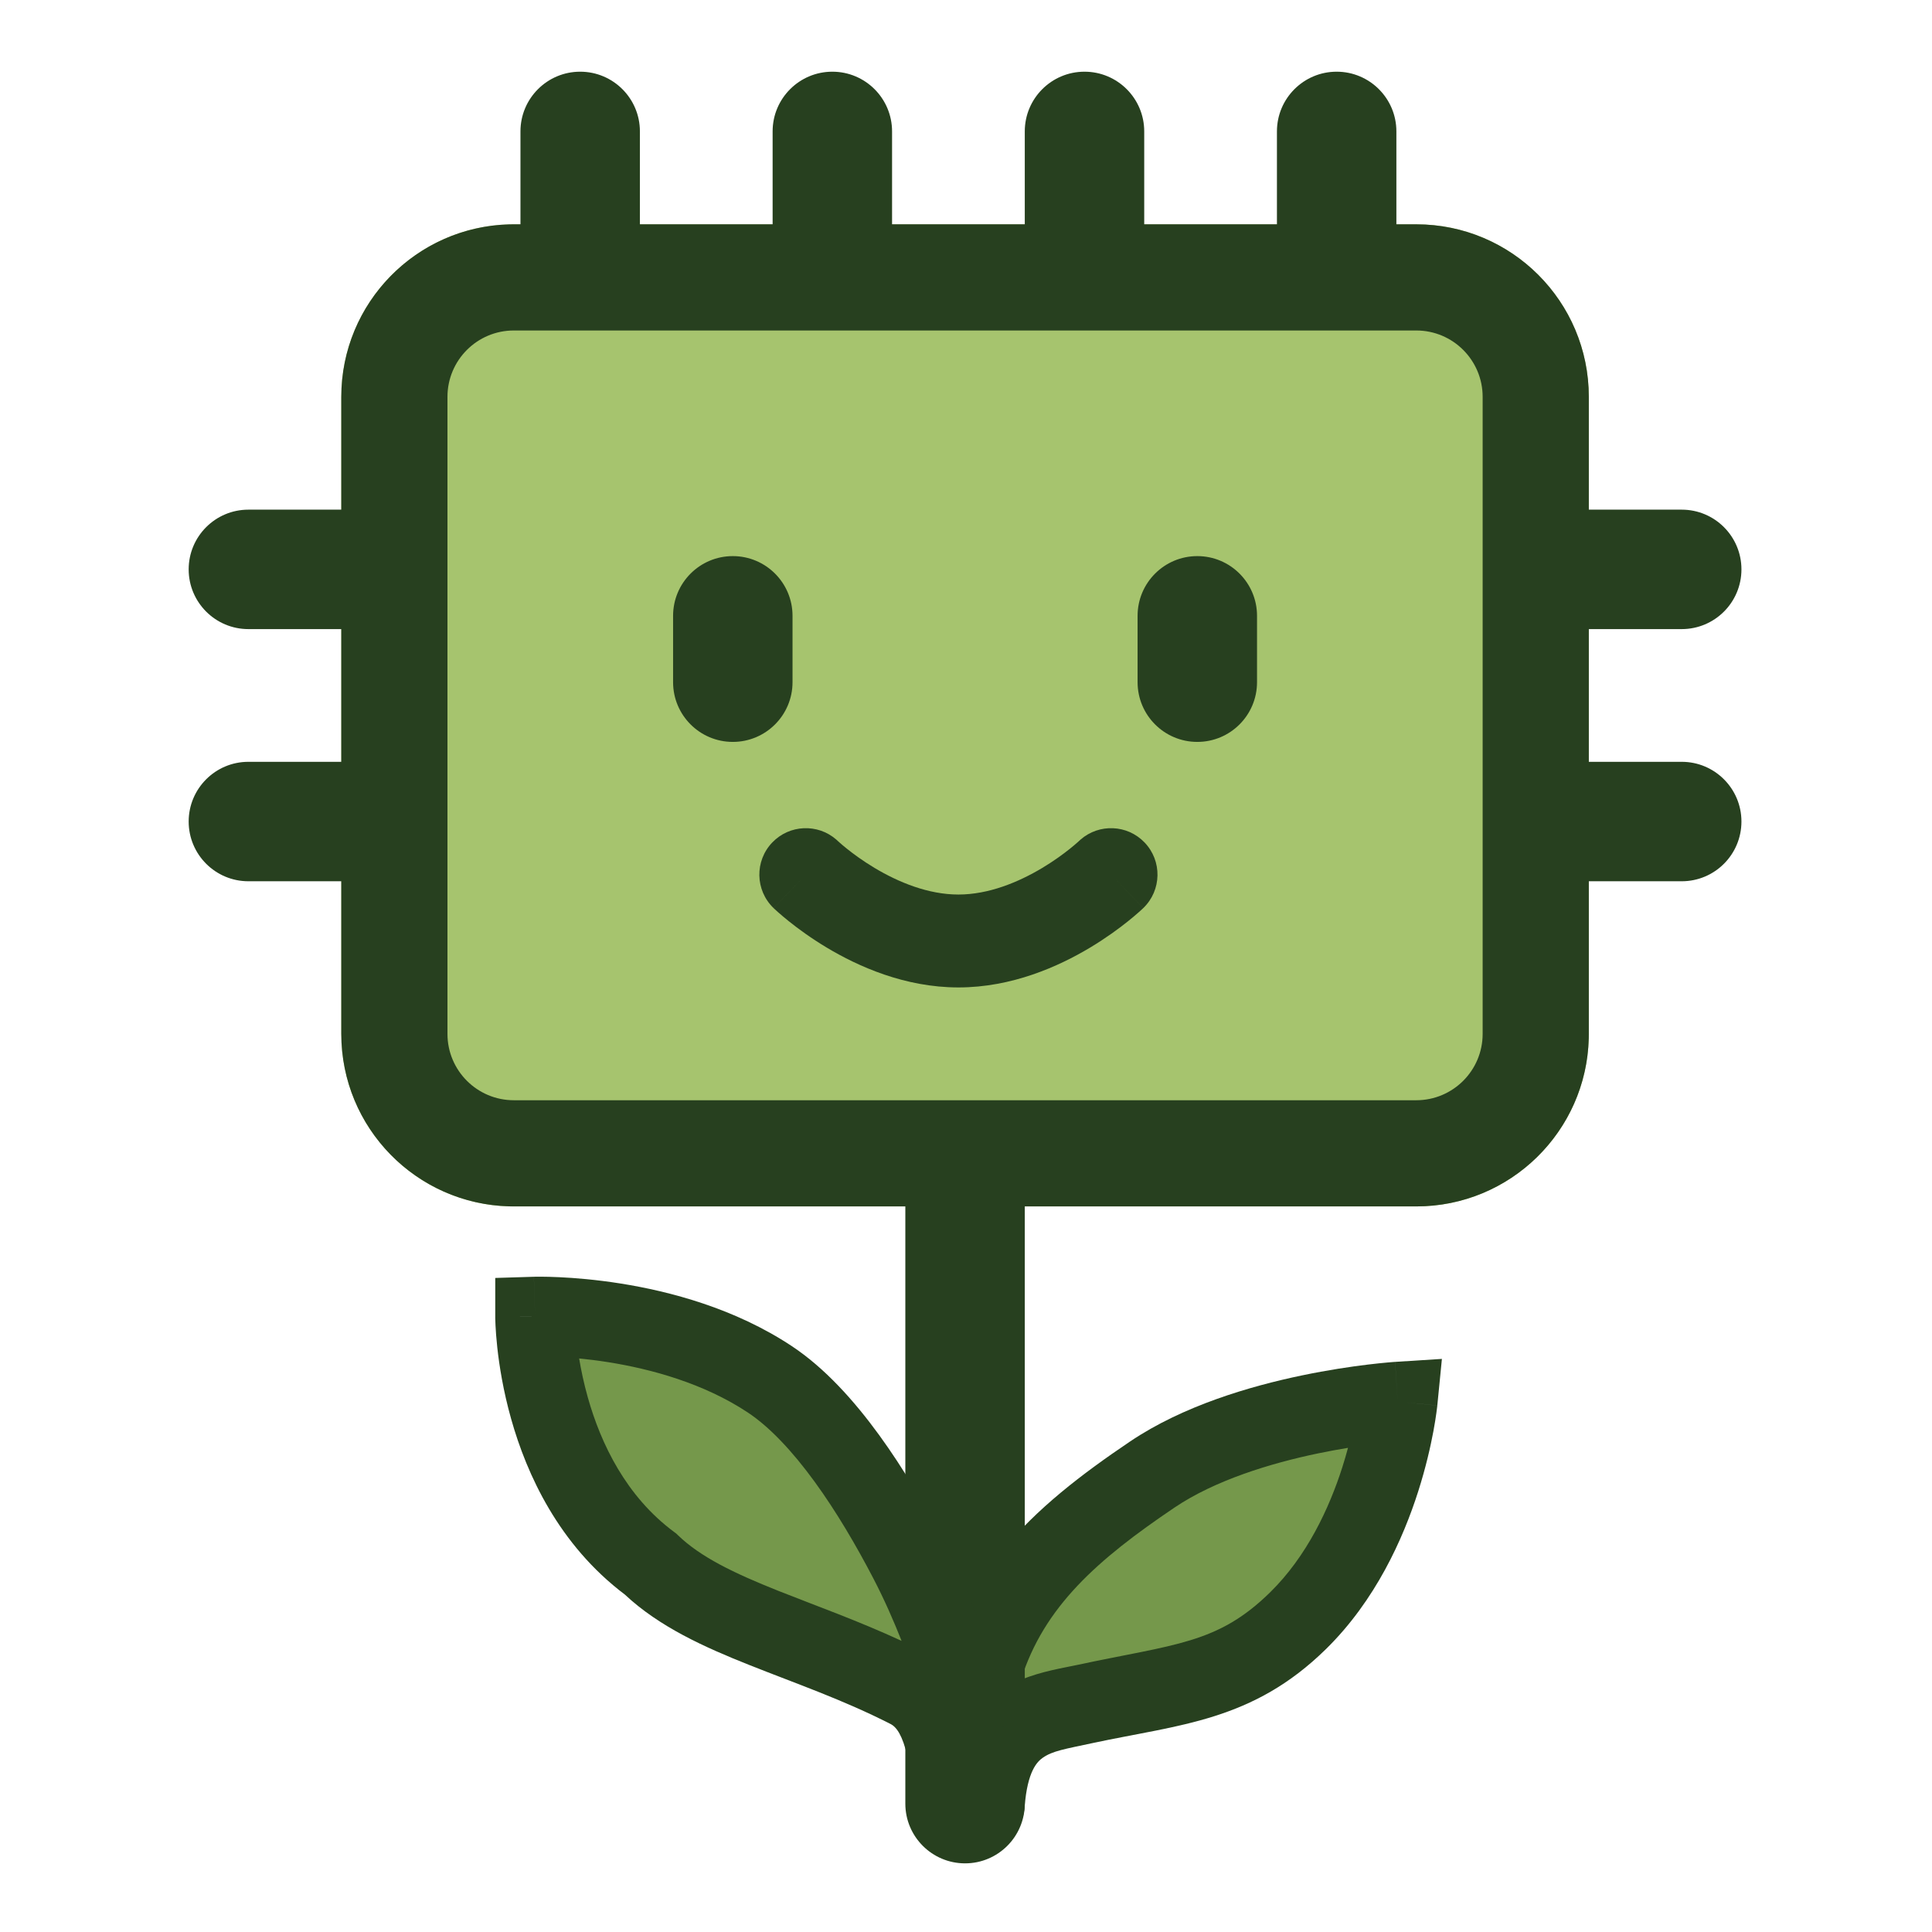
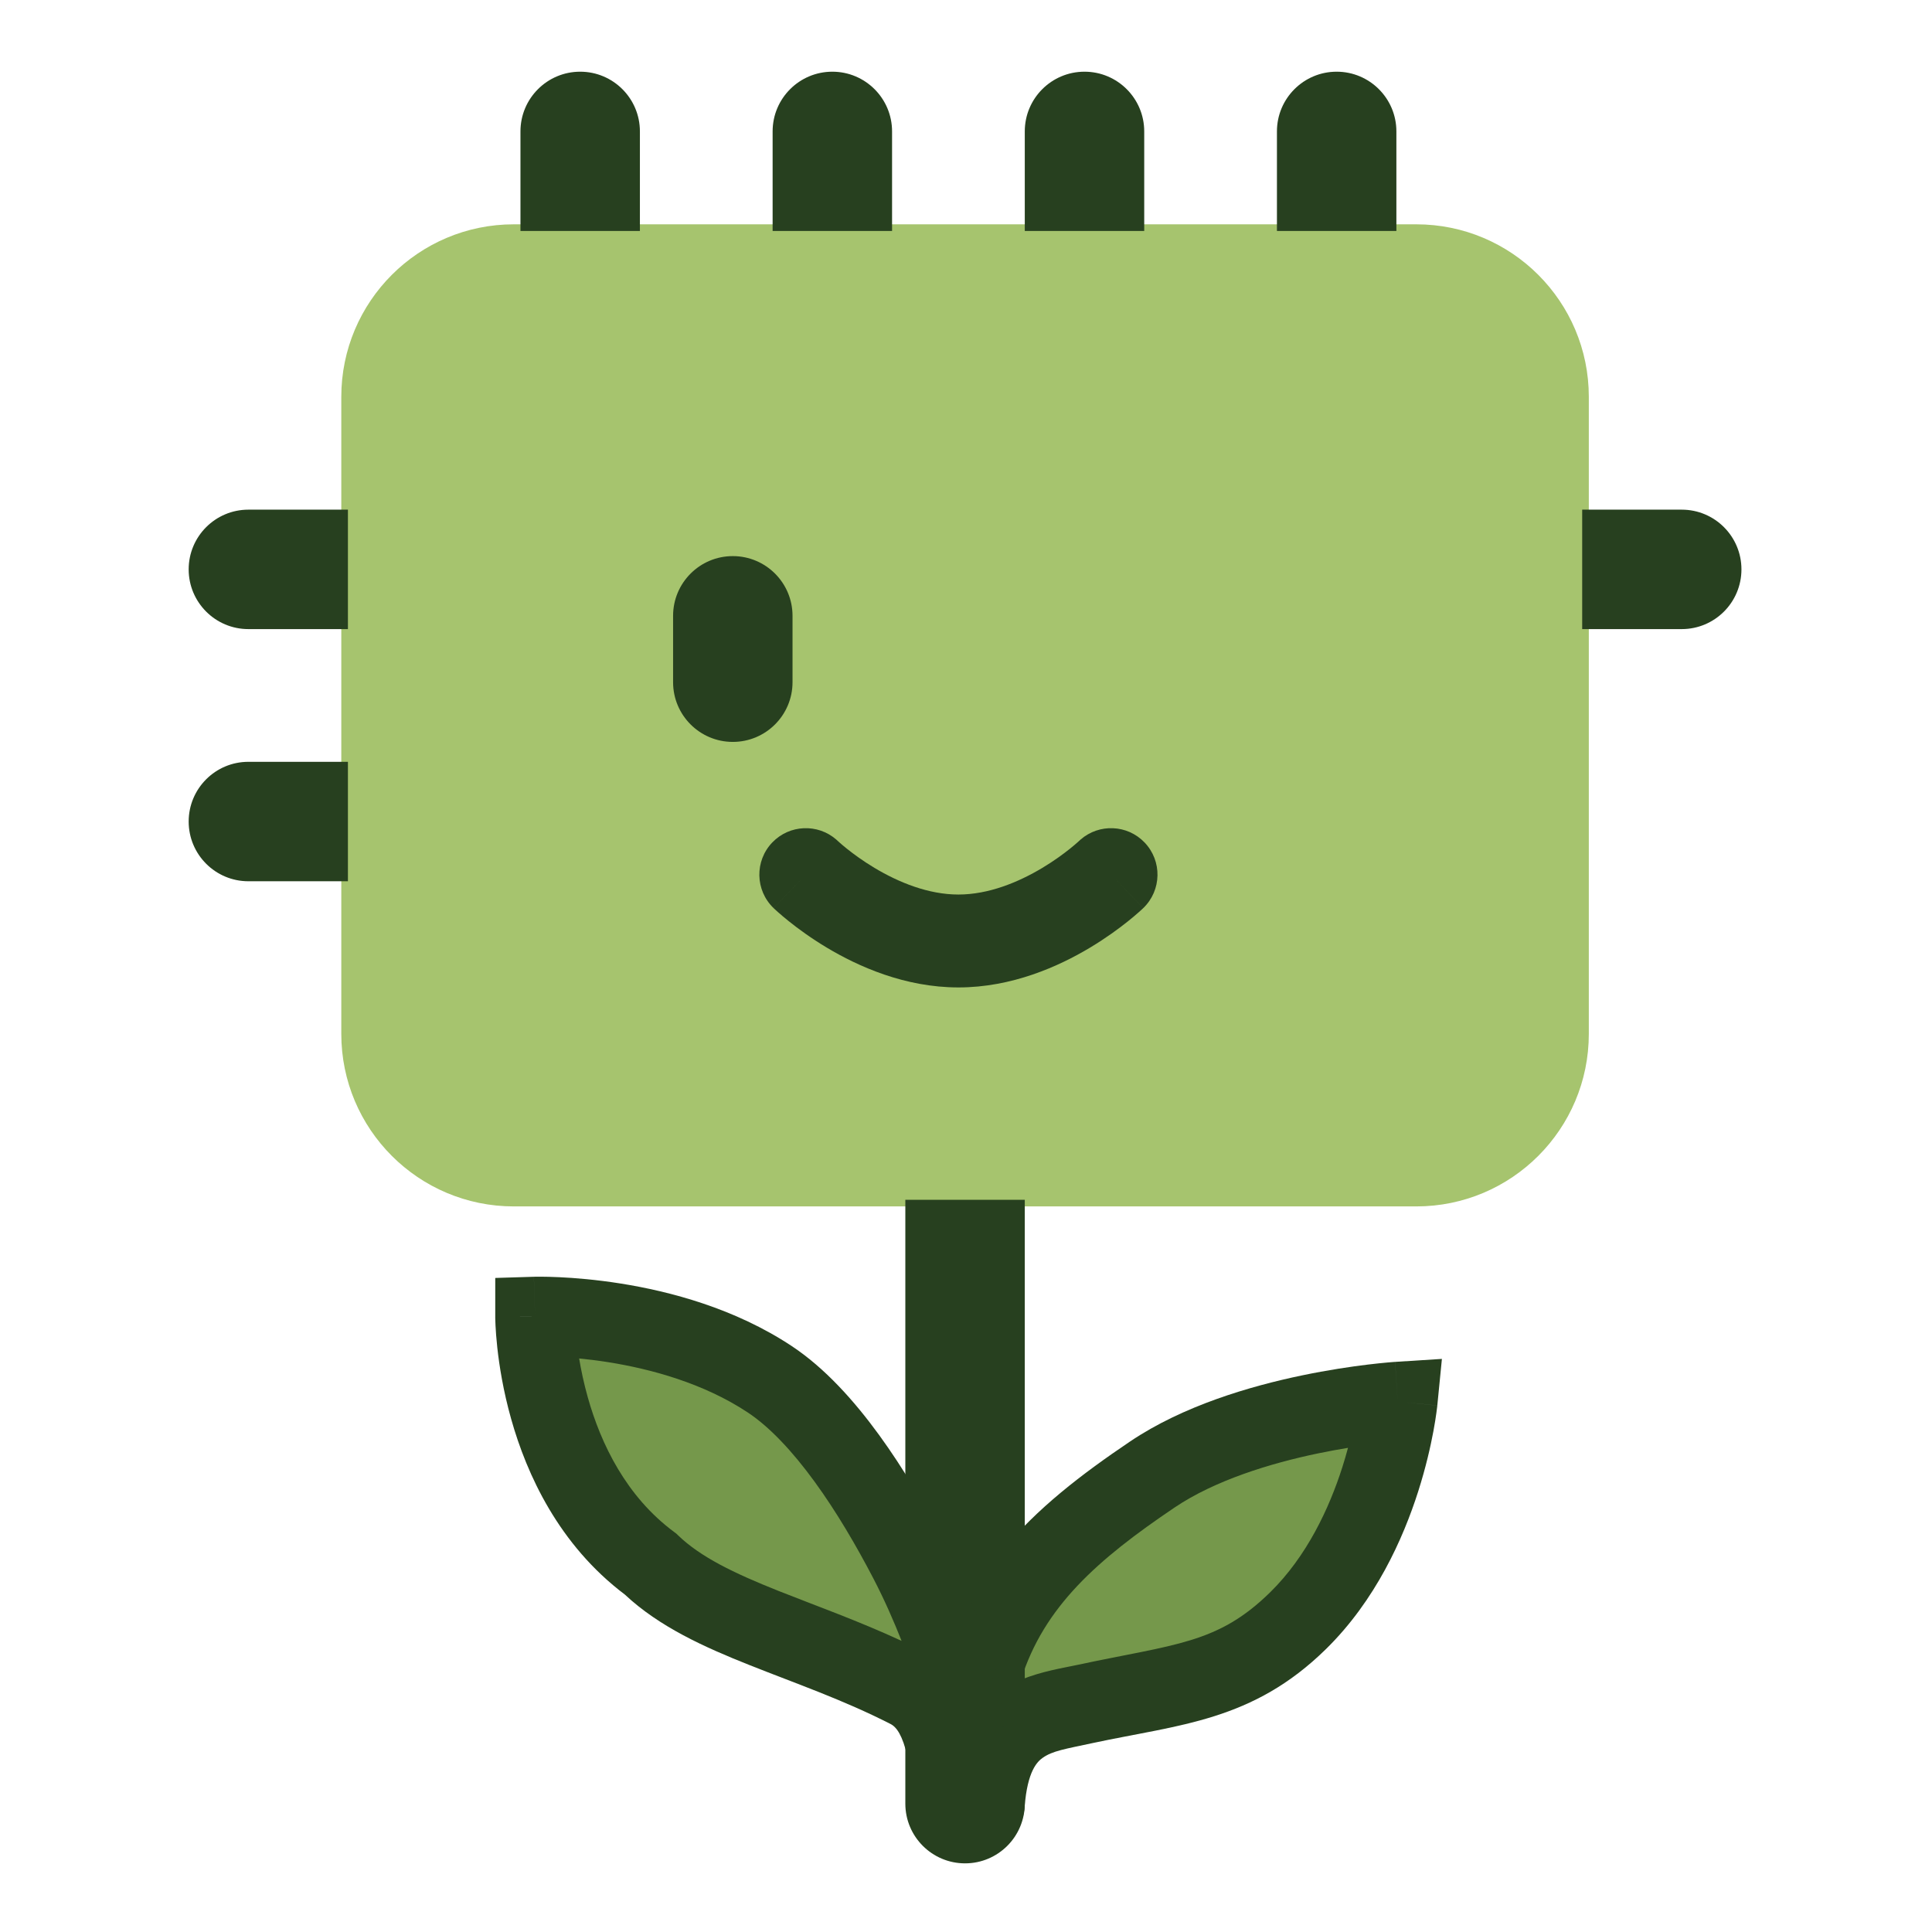
<svg xmlns="http://www.w3.org/2000/svg" version="1.1" width="512" height="512">
  <svg width="512" height="512" viewBox="0 0 512 512" fill="none">
    <path d="M90.447 105.169C90.447 79.917 110.917 59.447 136.169 59.447H375.331C400.583 59.447 421.053 79.917 421.053 105.169V273.989C421.053 299.241 400.583 319.712 375.331 319.712H136.169C110.917 319.712 90.447 299.241 90.447 273.989V105.169Z" fill="#A6C46E" />
    <path d="M305.333 390.788C280.37 407.639 261.722 424.39 257.509 455.544C256.334 464.227 260.681 482.466 261.026 477.981C262.784 455.12 275.094 454.24 287.404 451.603C312.023 446.327 327.267 445.937 344.021 429.476C366.882 407.015 370.399 371.444 370.399 371.444C370.399 371.444 330.184 374.014 305.333 390.788Z" fill="#75984B" />
    <path d="M172.38 414.481C141.796 391.812 141.797 348.905 141.797 348.905C141.797 348.905 177.276 347.823 203.994 365.523C218.566 375.176 231.585 395.712 240.814 413.437C249.587 430.287 254.503 447.484 254.503 447.484C254.503 447.484 257.067 474.917 254.503 474.464C250.425 473.743 253.123 453.769 240.814 447.484C214.436 434.017 187.491 429.054 172.38 414.481Z" fill="#75984B" />
-     <path d="M375.331 291.575V319.712H136.169V291.575H375.331ZM392.917 273.989V105.169C392.917 95.457 385.043 87.583 375.331 87.583H136.169C126.457 87.583 118.583 95.457 118.583 105.169V273.989C118.583 283.702 126.457 291.575 136.169 291.575V319.712L134.987 319.698C110.282 319.071 90.447 298.846 90.447 273.989V105.169C90.447 80.312 110.282 60.087 134.987 59.46L136.169 59.447H375.331C400.583 59.447 421.053 79.917 421.053 105.169V273.989L421.04 275.171C420.413 299.876 400.188 319.712 375.331 319.712V291.575C385.043 291.575 392.917 283.702 392.917 273.989Z" fill="#27401F" />
    <path d="M239.923 317.953L271.577 317.953L271.577 477.981C271.577 486.722 264.491 493.808 255.75 493.808C247.009 493.808 239.923 486.722 239.923 477.981L239.923 317.953Z" fill="#27401F" />
    <path d="M369.721 360.913C369.723 360.913 369.728 360.914 370.401 371.444L380.897 372.488V372.512C380.896 372.524 380.892 372.54 380.89 372.557C380.887 372.59 380.885 372.631 380.88 372.68C380.869 372.781 380.852 372.916 380.832 373.082C380.793 373.416 380.734 373.881 380.653 374.463C380.492 375.627 380.243 377.267 379.867 379.285C379.116 383.312 377.862 388.898 375.835 395.246C371.83 407.786 364.551 424.097 351.418 437.001C331.908 456.169 312.595 456.995 289.614 461.92C282.195 463.51 278.931 464.004 276.336 465.832C274.912 466.835 272.274 469.306 271.544 478.791C271.513 479.204 271.395 481.014 270.514 482.943C270.104 483.841 268.775 486.487 265.568 488.099C261.547 490.119 257.68 489.085 255.45 487.796C253.601 486.728 252.539 485.372 252.149 484.85C251.653 484.185 251.316 483.579 251.115 483.194C250.711 482.418 250.424 481.676 250.239 481.164C249.523 479.176 248.86 476.413 248.336 473.704C247.321 468.45 246.22 460.283 247.052 454.13C251.895 418.319 273.845 399.314 299.43 382.043C313.561 372.505 331.428 367.328 345.036 364.496C351.968 363.053 358.074 362.162 362.46 361.631C364.657 361.365 366.435 361.19 367.681 361.078C368.303 361.022 368.795 360.981 369.14 360.954C369.312 360.941 369.448 360.934 369.546 360.927C369.595 360.923 369.636 360.919 369.666 360.917C369.681 360.916 369.694 360.917 369.704 360.917C369.709 360.916 369.714 360.913 369.717 360.913H369.721ZM357.232 383.695C354.799 384.094 352.141 384.571 349.336 385.155C336.624 387.801 321.955 392.296 311.235 399.533C290.773 413.345 276.67 425.793 270.566 445.152C276.074 442.899 281.697 442.034 285.194 441.284C311.452 435.658 322.629 435.704 336.628 421.951C346.354 412.394 352.263 399.687 355.731 388.827C356.304 387.036 356.799 385.315 357.232 383.695ZM380.901 372.481L370.401 371.444L369.728 360.913L382.12 360.123L380.901 372.481Z" fill="#27401F" />
    <path d="M135.464 376.055C133.361 368.594 132.313 361.93 131.787 357.11C131.523 354.692 131.387 352.716 131.318 351.31C131.283 350.607 131.264 350.044 131.254 349.638C131.25 349.436 131.247 349.272 131.245 349.149C131.245 349.087 131.244 349.035 131.244 348.995C131.244 348.975 131.247 348.956 131.247 348.941C131.247 348.934 131.246 348.926 131.246 348.92L131.244 348.914C131.244 348.91 131.246 348.903 141.797 348.903L141.48 338.36L141.486 338.359C141.491 338.358 141.498 338.358 141.504 338.358C141.515 338.358 141.53 338.357 141.546 338.356C141.577 338.356 141.616 338.353 141.664 338.352C141.762 338.35 141.895 338.348 142.059 338.346C142.388 338.341 142.846 338.338 143.424 338.34C144.581 338.346 146.22 338.376 148.252 338.471C152.306 338.661 157.972 339.112 164.532 340.155C177.504 342.219 194.709 346.713 209.822 356.725C218.607 362.545 226.374 371.226 232.939 380.241C239.579 389.362 245.411 399.419 250.172 408.563C254.843 417.534 258.445 426.507 260.867 433.178C262.084 436.53 263.017 439.341 263.651 441.33C263.968 442.324 264.209 443.116 264.376 443.669C264.459 443.946 264.525 444.166 264.57 444.319C264.592 444.396 264.61 444.457 264.623 444.501C264.629 444.523 264.634 444.541 264.637 444.554C264.639 444.561 264.644 444.569 264.645 444.574L264.647 444.581C264.647 444.581 264.648 444.586 255.607 447.17L264.647 444.584L264.918 445.527L265.009 446.502L265.009 446.505L265.007 446.512C265.008 446.517 265.01 446.522 265.011 446.529C265.012 446.545 265.015 446.567 265.018 446.594C265.023 446.652 265.029 446.737 265.039 446.843C265.058 447.055 265.085 447.362 265.119 447.749C265.186 448.524 265.279 449.624 265.382 450.941C265.587 453.566 265.836 457.099 266.003 460.648C266.166 464.116 266.269 467.914 266.124 470.945C266.057 472.343 265.912 474.225 265.478 475.973C265.292 476.721 264.818 478.485 263.594 480.249C262.228 482.218 258.494 485.885 252.665 484.855L251.727 484.65C247.171 483.473 244.87 480.037 243.976 478.389C242.967 476.53 242.435 474.584 242.133 473.362C241.8 472.019 241.51 470.528 241.269 469.293C241.008 467.96 240.764 466.718 240.471 465.467C239.163 459.878 237.62 457.703 236.015 456.883C223.411 450.448 210.965 446.175 198.47 441.202C186.777 436.547 174.74 431.153 165.608 422.587C148.061 409.355 139.591 390.692 135.464 376.055ZM153.48 360.008C153.988 363.071 154.72 366.583 155.776 370.328C159.257 382.676 165.961 396.587 178.664 406.003L179.214 406.41L179.704 406.885C185.62 412.591 194.358 416.852 206.275 421.596C215.795 425.385 227.329 429.48 238.93 434.85C236.923 429.769 234.414 423.993 231.454 418.309C226.987 409.728 221.696 400.653 215.877 392.662C209.982 384.565 203.953 378.151 198.167 374.318C186.562 366.631 172.665 362.817 161.217 360.996C158.421 360.551 155.815 360.237 153.48 360.008ZM131.247 338.671L141.475 338.357L141.797 348.903L131.246 348.906L131.247 338.671Z" fill="#27401F" />
    <path d="M169.581 61.205H137.927V34.827C137.927 26.086 145.013 19 153.754 19C162.495 19 169.581 26.086 169.581 34.827V61.205Z" fill="#27401F" />
    <path d="M236.406 61.205H204.752V34.827C204.752 26.086 211.838 19 220.579 19C229.32 19 236.406 26.086 236.406 34.827V61.205Z" fill="#27401F" />
    <path d="M303.231 61.205H271.577V34.827C271.577 26.086 278.663 19 287.404 19C296.145 19 303.231 26.086 303.231 34.827V61.205Z" fill="#27401F" />
    <path d="M370.056 61.205H338.402V34.827C338.402 26.086 345.488 19 354.229 19C362.97 19 370.056 26.086 370.056 34.827V61.205Z" fill="#27401F" />
    <path d="M419.295 166.718L419.295 135.064L445.673 135.064C454.414 135.064 461.5 142.15 461.5 150.891C461.5 159.632 454.414 166.718 445.673 166.718L419.295 166.718Z" fill="#27401F" />
-     <path d="M419.295 233.543L419.295 201.889L445.673 201.889C454.414 201.889 461.5 208.975 461.5 217.716C461.5 226.457 454.414 233.543 445.673 233.543L419.295 233.543Z" fill="#27401F" />
    <path d="M92.205 166.718L92.205 135.064L65.827 135.064C57.086 135.064 50 142.15 50 150.891C50 159.632 57.086 166.718 65.827 166.718L92.205 166.718Z" fill="#27401F" />
    <path d="M92.205 233.543L92.205 201.889L65.827 201.889C57.086 201.889 50 208.975 50 217.716C50 226.457 57.086 233.543 65.827 233.543L92.205 233.543Z" fill="#27401F" />
    <path d="M210.028 180.786C210.028 189.527 202.942 196.613 194.201 196.613C185.46 196.613 178.374 189.527 178.374 180.786V163.201C178.374 154.46 185.46 147.374 194.201 147.374C202.942 147.374 210.028 154.46 210.028 163.201V180.786Z" fill="#27401F" />
-     <path d="M333.126 180.786C333.126 189.527 326.04 196.613 317.299 196.613C308.558 196.613 301.472 189.527 301.472 180.786V163.201C301.472 154.46 308.558 147.374 317.299 147.374C326.04 147.374 333.126 154.46 333.126 163.201V180.786Z" fill="#27401F" />
    <path d="M222.077 222.909L222.073 222.906L222.083 222.916L222.083 222.919C222.092 222.927 222.103 222.936 222.114 222.947C222.191 223.018 222.335 223.146 222.537 223.325C222.941 223.683 223.585 224.237 224.44 224.922C226.16 226.299 228.679 228.16 231.776 230.015C238.157 233.838 246.026 237.06 253.991 237.06C261.957 237.06 269.826 233.838 276.207 230.015C279.304 228.16 281.823 226.299 283.543 224.922C284.398 224.237 285.041 223.683 285.446 223.325C285.648 223.146 285.792 223.018 285.869 222.947C285.881 222.935 285.894 222.928 285.903 222.919L285.899 222.916L285.91 222.906L285.906 222.912C285.917 222.903 285.925 222.897 285.93 222.892C285.928 222.894 285.921 222.895 285.917 222.899L286.367 222.49C291.281 218.215 298.738 218.501 303.306 223.246C308.021 228.143 307.874 235.937 302.977 240.653L295.231 232.609C302.585 240.248 302.954 240.634 302.97 240.656L302.963 240.663C302.959 240.666 302.957 240.672 302.953 240.677C302.943 240.685 302.93 240.696 302.918 240.707C302.895 240.729 302.867 240.757 302.836 240.786C302.771 240.847 302.688 240.924 302.588 241.017C302.387 241.203 302.112 241.453 301.771 241.755C301.09 242.358 300.134 243.179 298.931 244.142C296.533 246.062 293.097 248.598 288.857 251.139C280.559 256.109 268.205 261.68 253.991 261.68C239.777 261.679 227.424 256.109 219.126 251.139C214.885 248.598 211.45 246.062 209.052 244.142C207.849 243.179 206.893 242.358 206.212 241.755C205.871 241.453 205.596 241.203 205.394 241.017C205.294 240.924 205.212 240.847 205.147 240.786C205.115 240.757 205.088 240.729 205.065 240.707C205.053 240.696 205.04 240.685 205.03 240.677C205.026 240.672 205.024 240.666 205.02 240.663L205.013 240.656C205.029 240.634 205.398 240.247 212.751 232.609L205.006 240.653C200.109 235.937 199.962 228.143 204.677 223.246C209.245 218.501 216.702 218.215 221.616 222.49L222.066 222.899C222.063 222.896 222.058 222.894 222.056 222.892C222.061 222.896 222.068 222.901 222.077 222.909Z" fill="#27401F" />
  </svg>
  <style>@media (prefers-color-scheme: light) { :root { filter: none; } }
@media (prefers-color-scheme: dark) { :root { filter: none; } }
</style>
</svg>